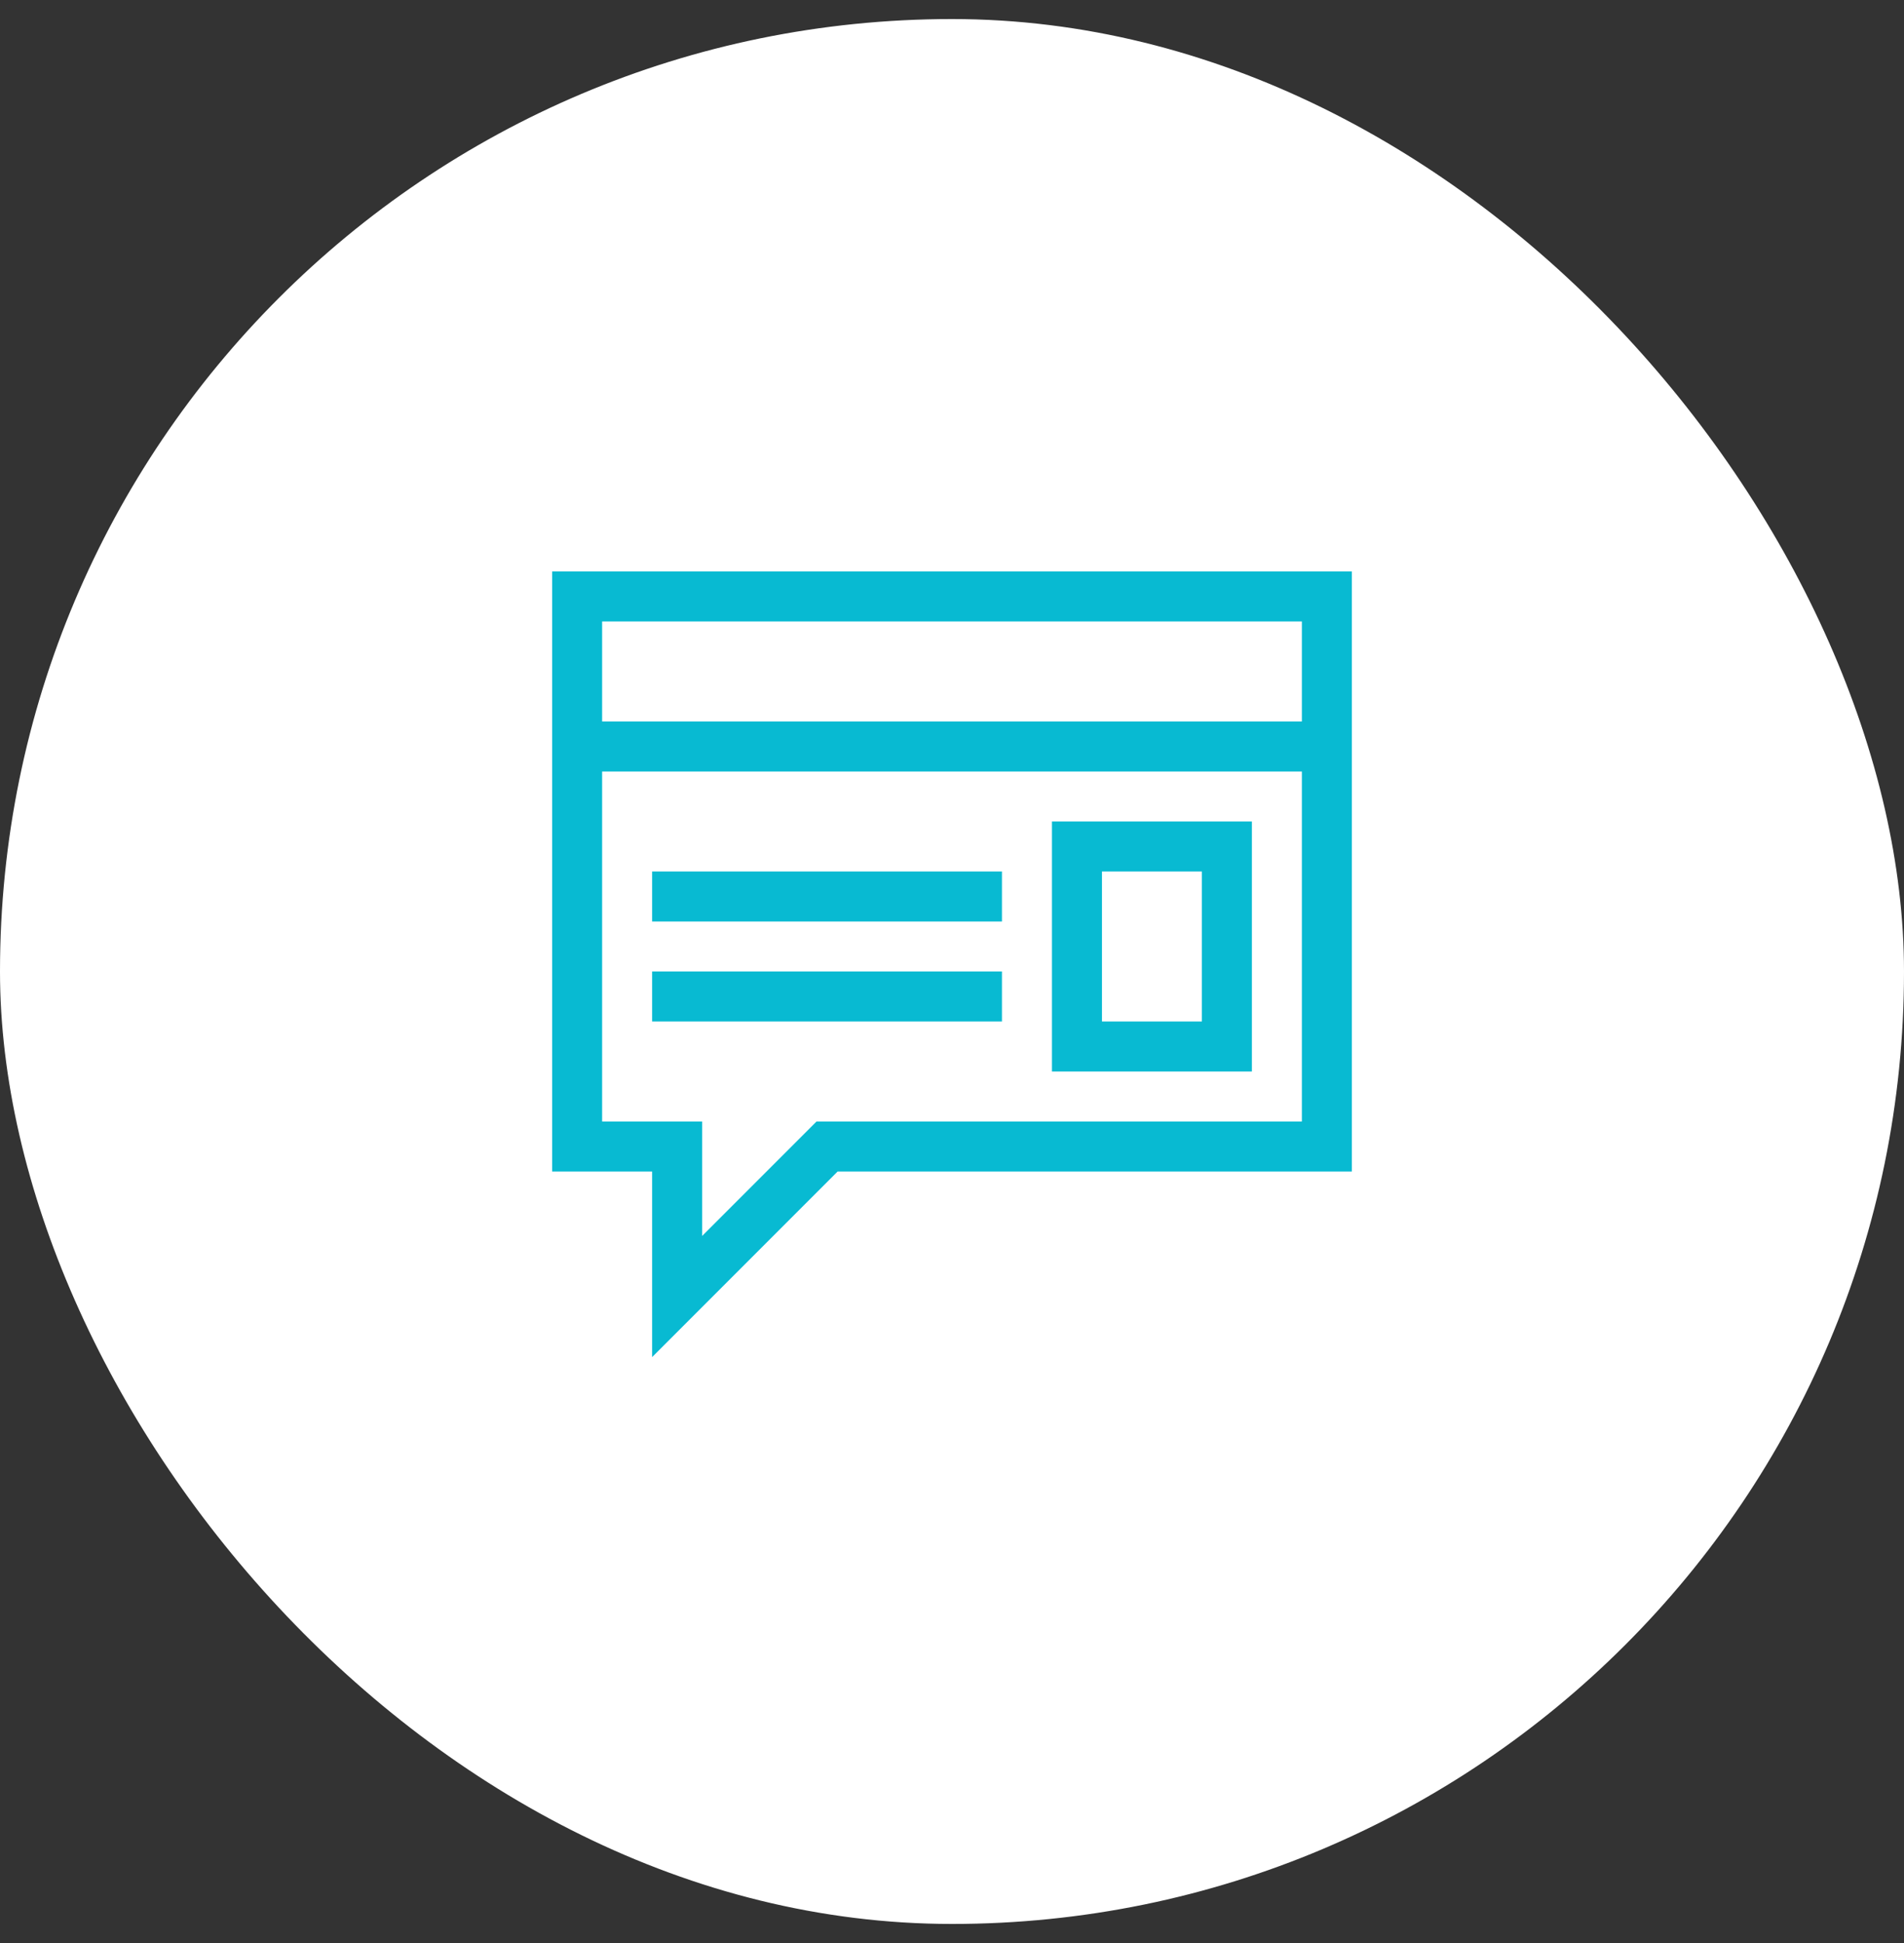
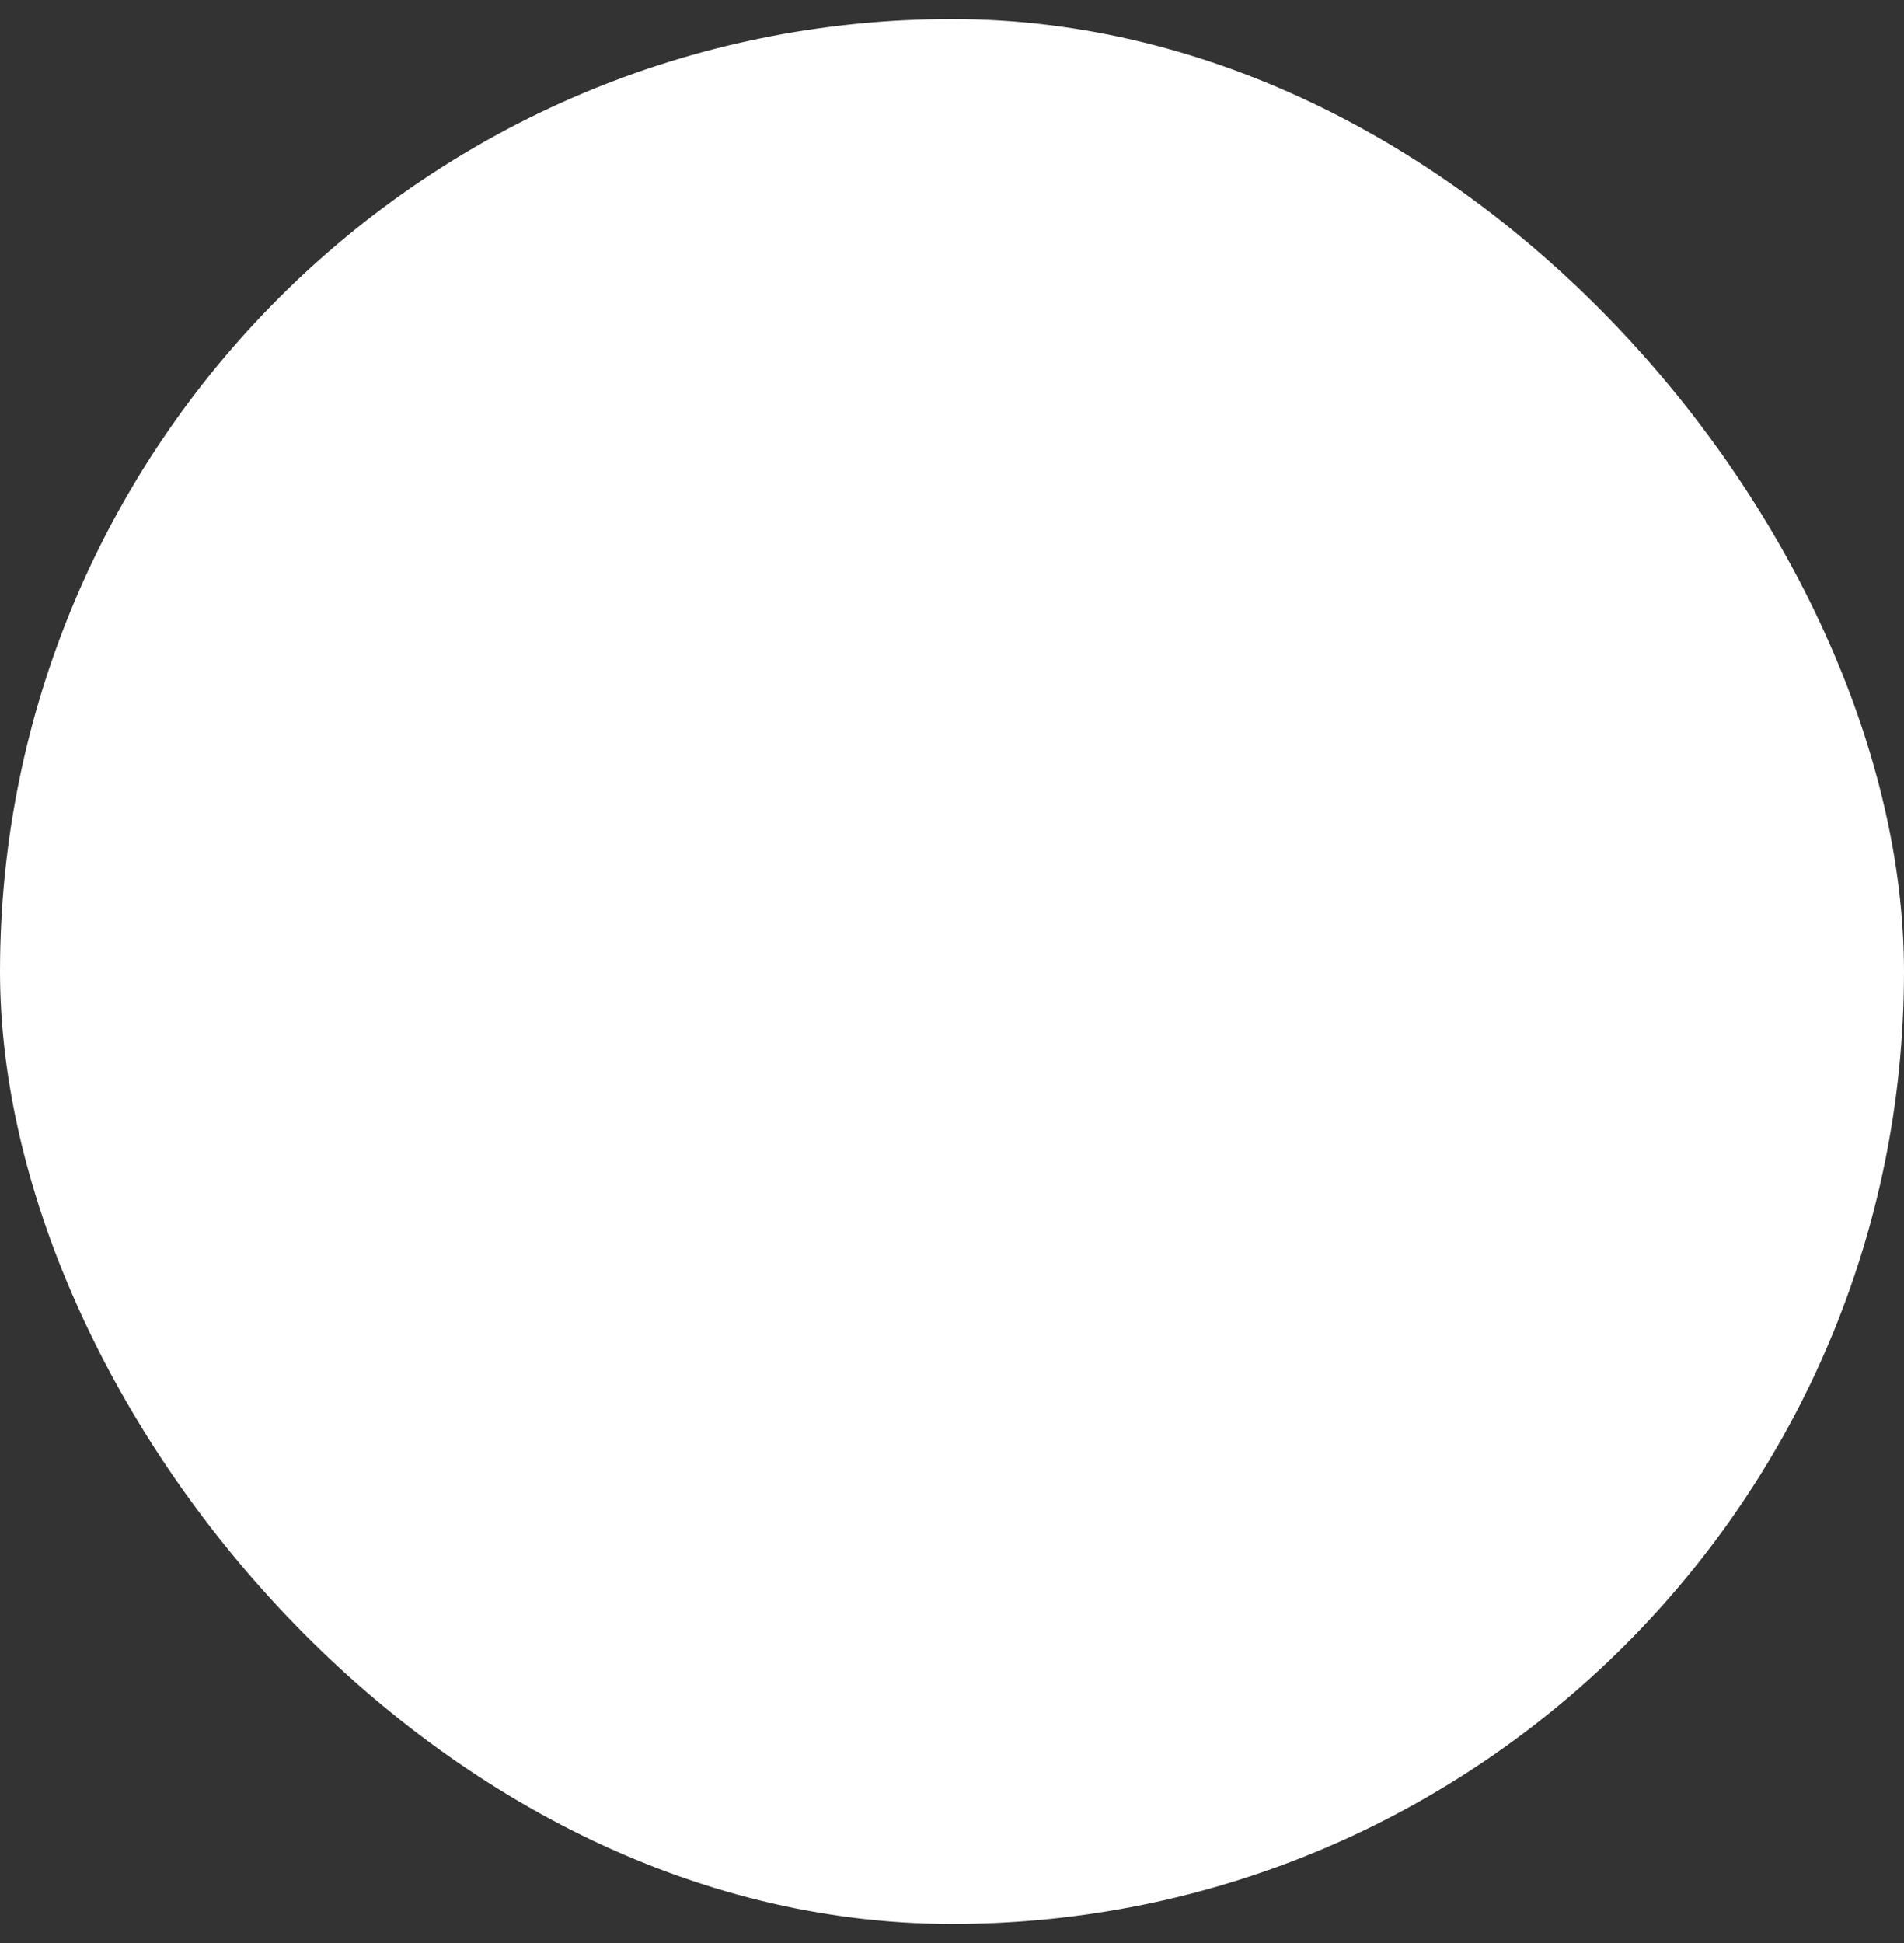
<svg xmlns="http://www.w3.org/2000/svg" width="50" height="51" viewBox="0 0 50 51" fill="none">
  <rect x="0" y="0" width="50" height="51" fill="#333333" stroke="none" />
  <rect y="0.5" width="50" height="50" rx="25" fill="white" />
  <g clip-path="url(#clip0_224_2629)">
-     <path d="M35.5 15V30.75H21.996L17.125 35.621V30.75H14.5V15H35.5ZM15.812 16.312V18.938H34.188V16.312H15.812ZM34.188 29.438V20.25H15.812V29.438H18.438V32.442L21.442 29.438H34.188ZM27.625 21.562H32.875V28.125H27.625V21.562ZM28.938 26.812H31.562V22.875H28.938V26.812ZM17.125 22.875H26.312V24.188H17.125V22.875ZM17.125 25.5H26.312V26.812H17.125V25.5Z" fill="#08BAD2" />
-   </g>
+     </g>
  <defs>
    <clipPath id="clip0_224_2629">
      <rect width="21" height="21" fill="white" transform="translate(14.5 15)" />
    </clipPath>
  </defs>
</svg>